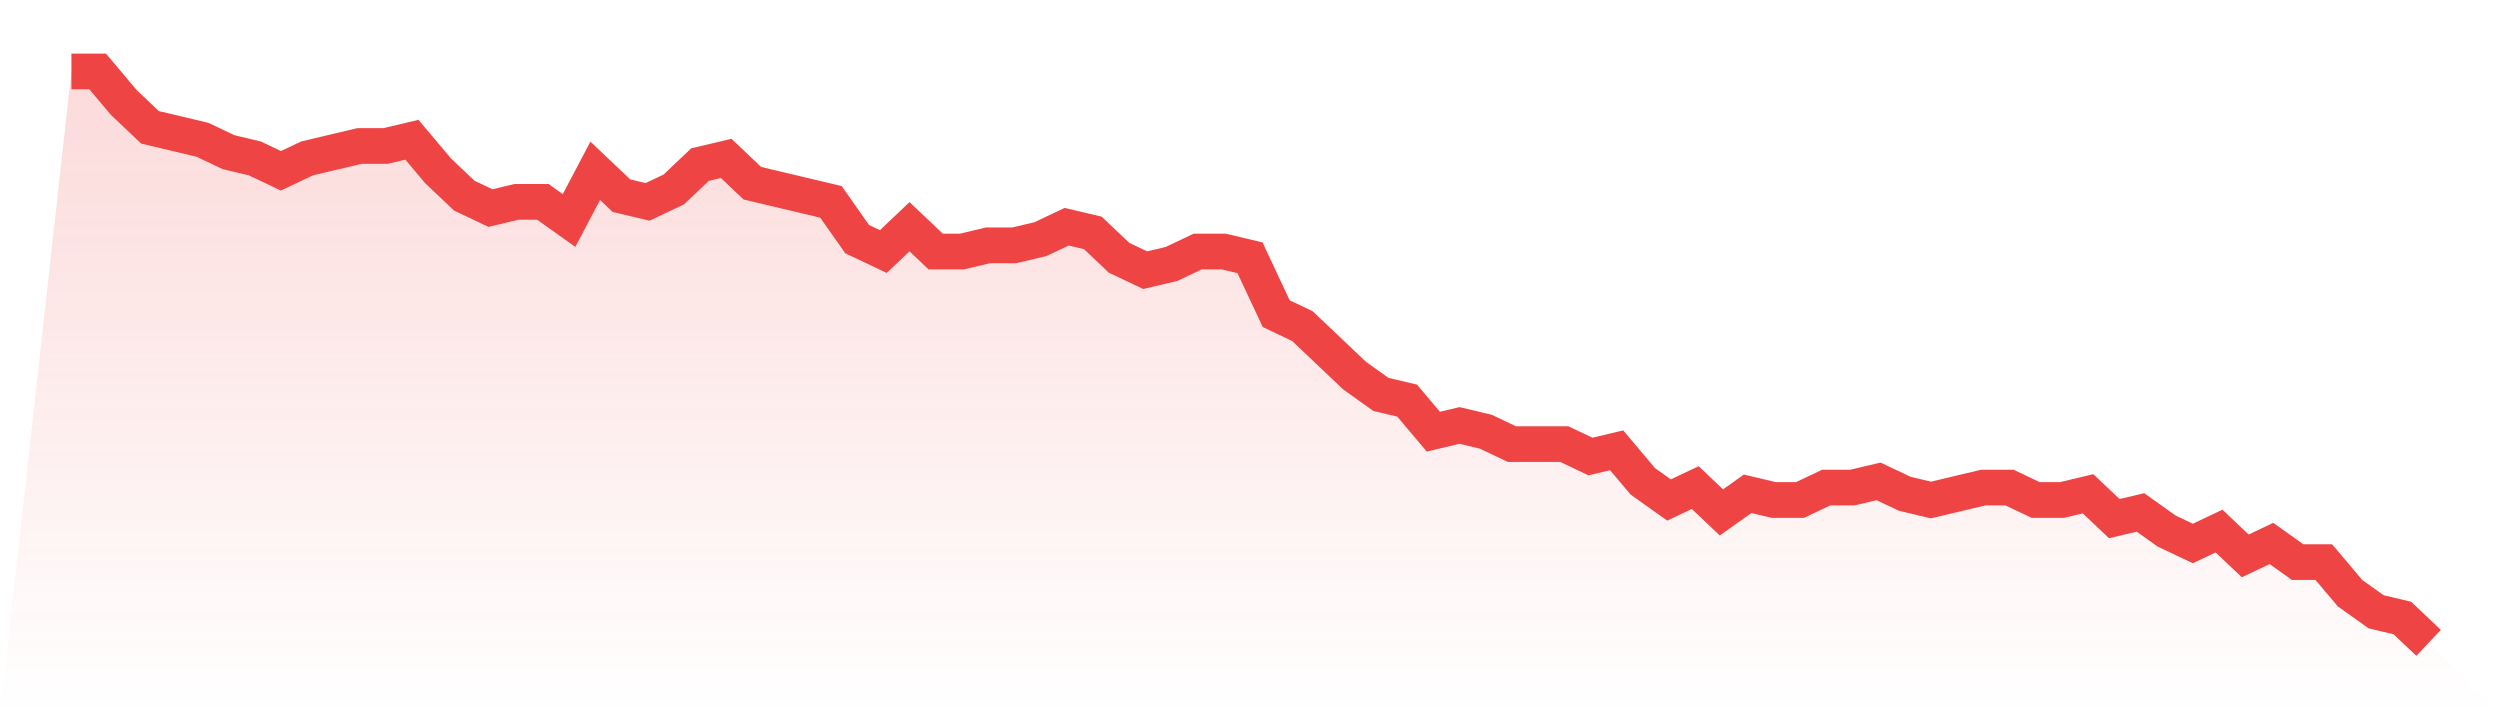
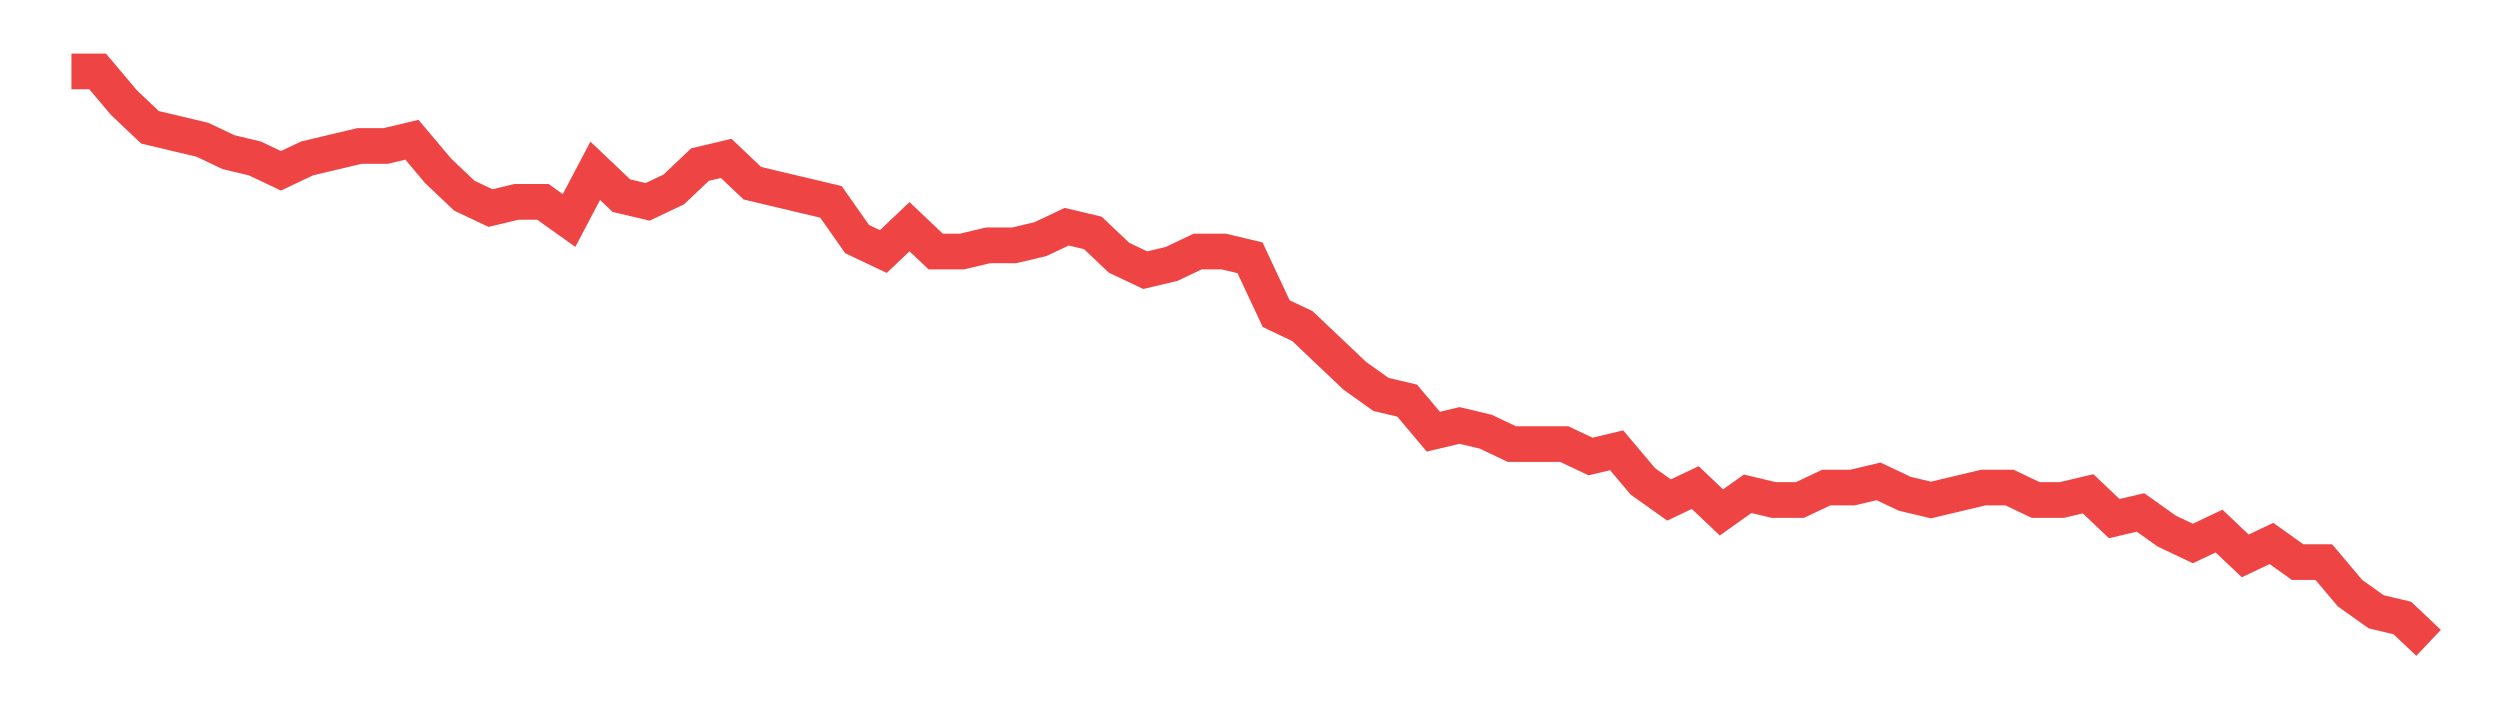
<svg xmlns="http://www.w3.org/2000/svg" viewBox="0 0 140 40">
  <defs>
    <linearGradient id="gradient" x1="0" x2="0" y1="0" y2="1">
      <stop offset="0%" stop-color="#ef4444" stop-opacity="0.2" />
      <stop offset="100%" stop-color="#ef4444" stop-opacity="0" />
    </linearGradient>
  </defs>
-   <path d="M4,4 L4,4 L5.467,4 L6.933,5.739 L8.4,7.13 L9.867,7.478 L11.333,7.826 L12.8,8.522 L14.267,8.87 L15.733,9.565 L17.2,8.87 L18.667,8.522 L20.133,8.174 L21.6,8.174 L23.067,7.826 L24.533,9.565 L26,10.957 L27.467,11.652 L28.933,11.304 L30.4,11.304 L31.867,12.348 L33.333,9.565 L34.8,10.957 L36.267,11.304 L37.733,10.609 L39.2,9.217 L40.667,8.87 L42.133,10.261 L43.6,10.609 L45.067,10.957 L46.533,11.304 L48,13.391 L49.467,14.087 L50.933,12.696 L52.4,14.087 L53.867,14.087 L55.333,13.739 L56.8,13.739 L58.267,13.391 L59.733,12.696 L61.2,13.043 L62.667,14.435 L64.133,15.13 L65.6,14.783 L67.067,14.087 L68.533,14.087 L70,14.435 L71.467,17.565 L72.933,18.261 L74.4,19.652 L75.867,21.043 L77.333,22.087 L78.8,22.435 L80.267,24.174 L81.733,23.826 L83.2,24.174 L84.667,24.87 L86.133,24.87 L87.6,24.87 L89.067,25.565 L90.533,25.217 L92,26.957 L93.467,28 L94.933,27.304 L96.4,28.696 L97.867,27.652 L99.333,28 L100.8,28 L102.267,27.304 L103.733,27.304 L105.2,26.957 L106.667,27.652 L108.133,28 L109.6,27.652 L111.067,27.304 L112.533,27.304 L114,28 L115.467,28 L116.933,27.652 L118.4,29.043 L119.867,28.696 L121.333,29.739 L122.8,30.435 L124.267,29.739 L125.733,31.13 L127.2,30.435 L128.667,31.478 L130.133,31.478 L131.6,33.217 L133.067,34.261 L134.533,34.609 L136,36 L140,40 L0,40 z" fill="url(#gradient)" />
  <path d="M4,4 L4,4 L5.467,4 L6.933,5.739 L8.4,7.13 L9.867,7.478 L11.333,7.826 L12.8,8.522 L14.267,8.87 L15.733,9.565 L17.2,8.87 L18.667,8.522 L20.133,8.174 L21.6,8.174 L23.067,7.826 L24.533,9.565 L26,10.957 L27.467,11.652 L28.933,11.304 L30.4,11.304 L31.867,12.348 L33.333,9.565 L34.8,10.957 L36.267,11.304 L37.733,10.609 L39.2,9.217 L40.667,8.87 L42.133,10.261 L43.6,10.609 L45.067,10.957 L46.533,11.304 L48,13.391 L49.467,14.087 L50.933,12.696 L52.4,14.087 L53.867,14.087 L55.333,13.739 L56.8,13.739 L58.267,13.391 L59.733,12.696 L61.2,13.043 L62.667,14.435 L64.133,15.13 L65.6,14.783 L67.067,14.087 L68.533,14.087 L70,14.435 L71.467,17.565 L72.933,18.261 L74.4,19.652 L75.867,21.043 L77.333,22.087 L78.8,22.435 L80.267,24.174 L81.733,23.826 L83.2,24.174 L84.667,24.87 L86.133,24.87 L87.6,24.87 L89.067,25.565 L90.533,25.217 L92,26.957 L93.467,28 L94.933,27.304 L96.4,28.696 L97.867,27.652 L99.333,28 L100.8,28 L102.267,27.304 L103.733,27.304 L105.2,26.957 L106.667,27.652 L108.133,28 L109.6,27.652 L111.067,27.304 L112.533,27.304 L114,28 L115.467,28 L116.933,27.652 L118.4,29.043 L119.867,28.696 L121.333,29.739 L122.8,30.435 L124.267,29.739 L125.733,31.13 L127.2,30.435 L128.667,31.478 L130.133,31.478 L131.6,33.217 L133.067,34.261 L134.533,34.609 L136,36" fill="none" stroke="#ef4444" stroke-width="2" />
</svg>